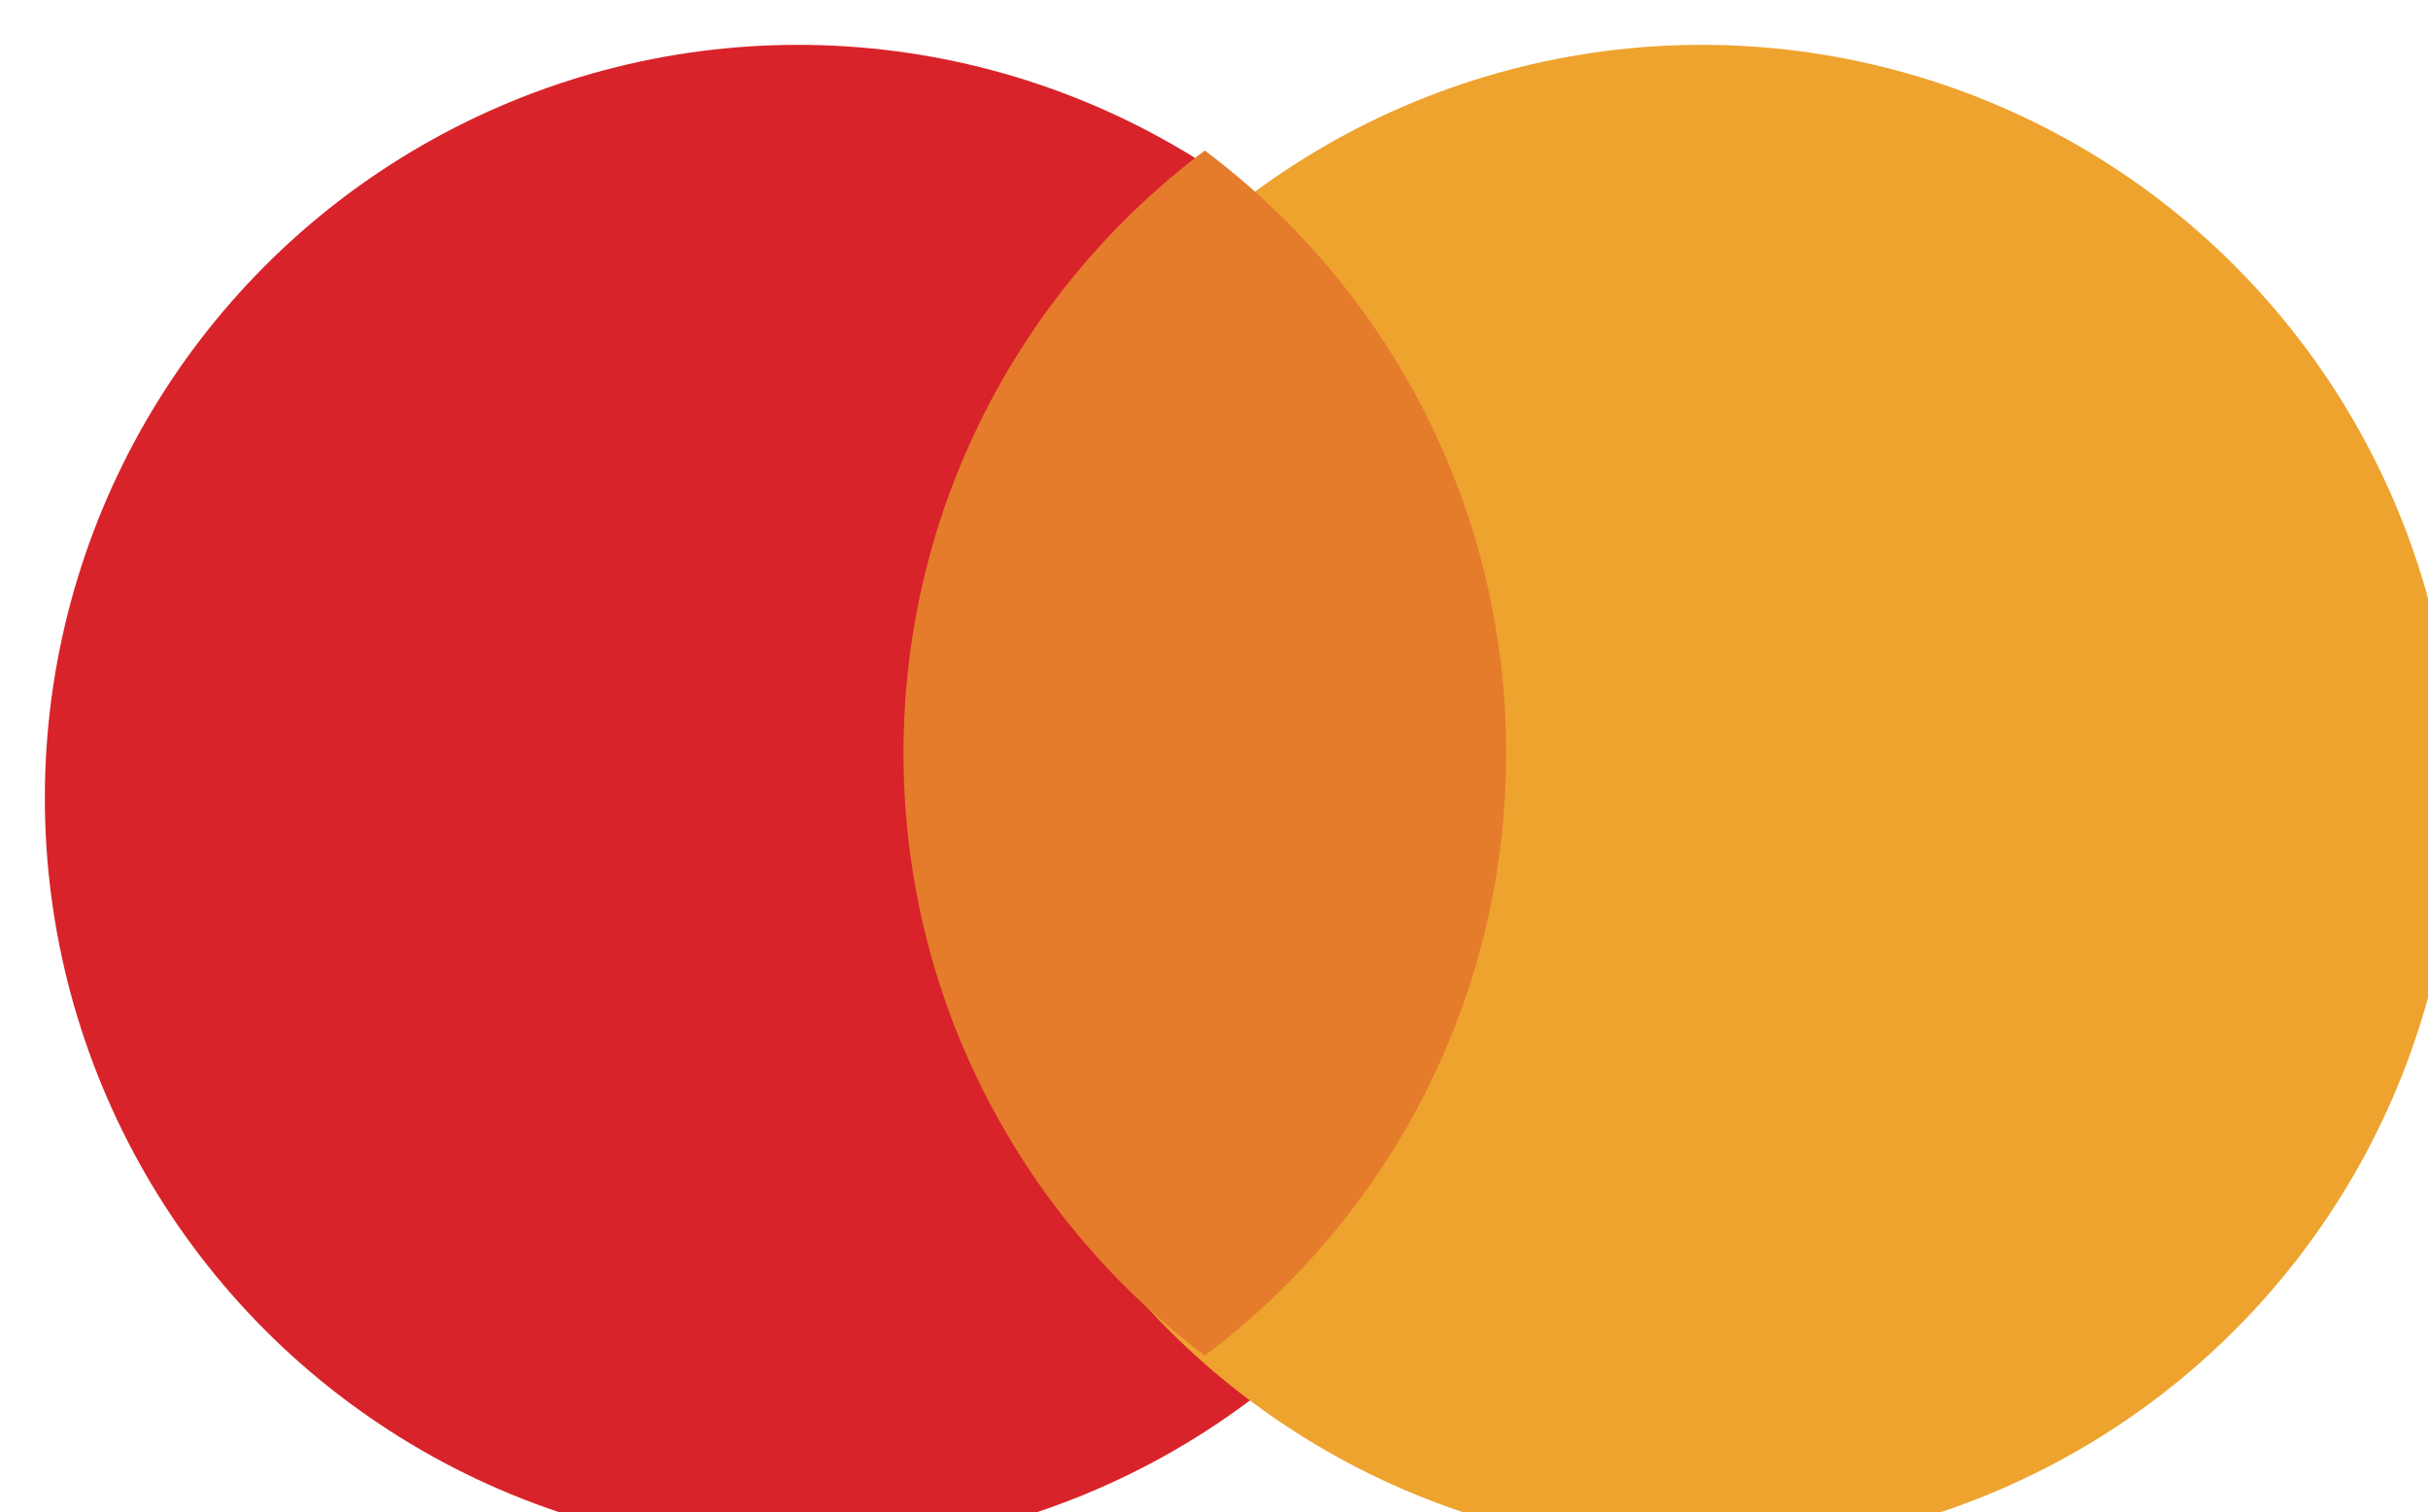
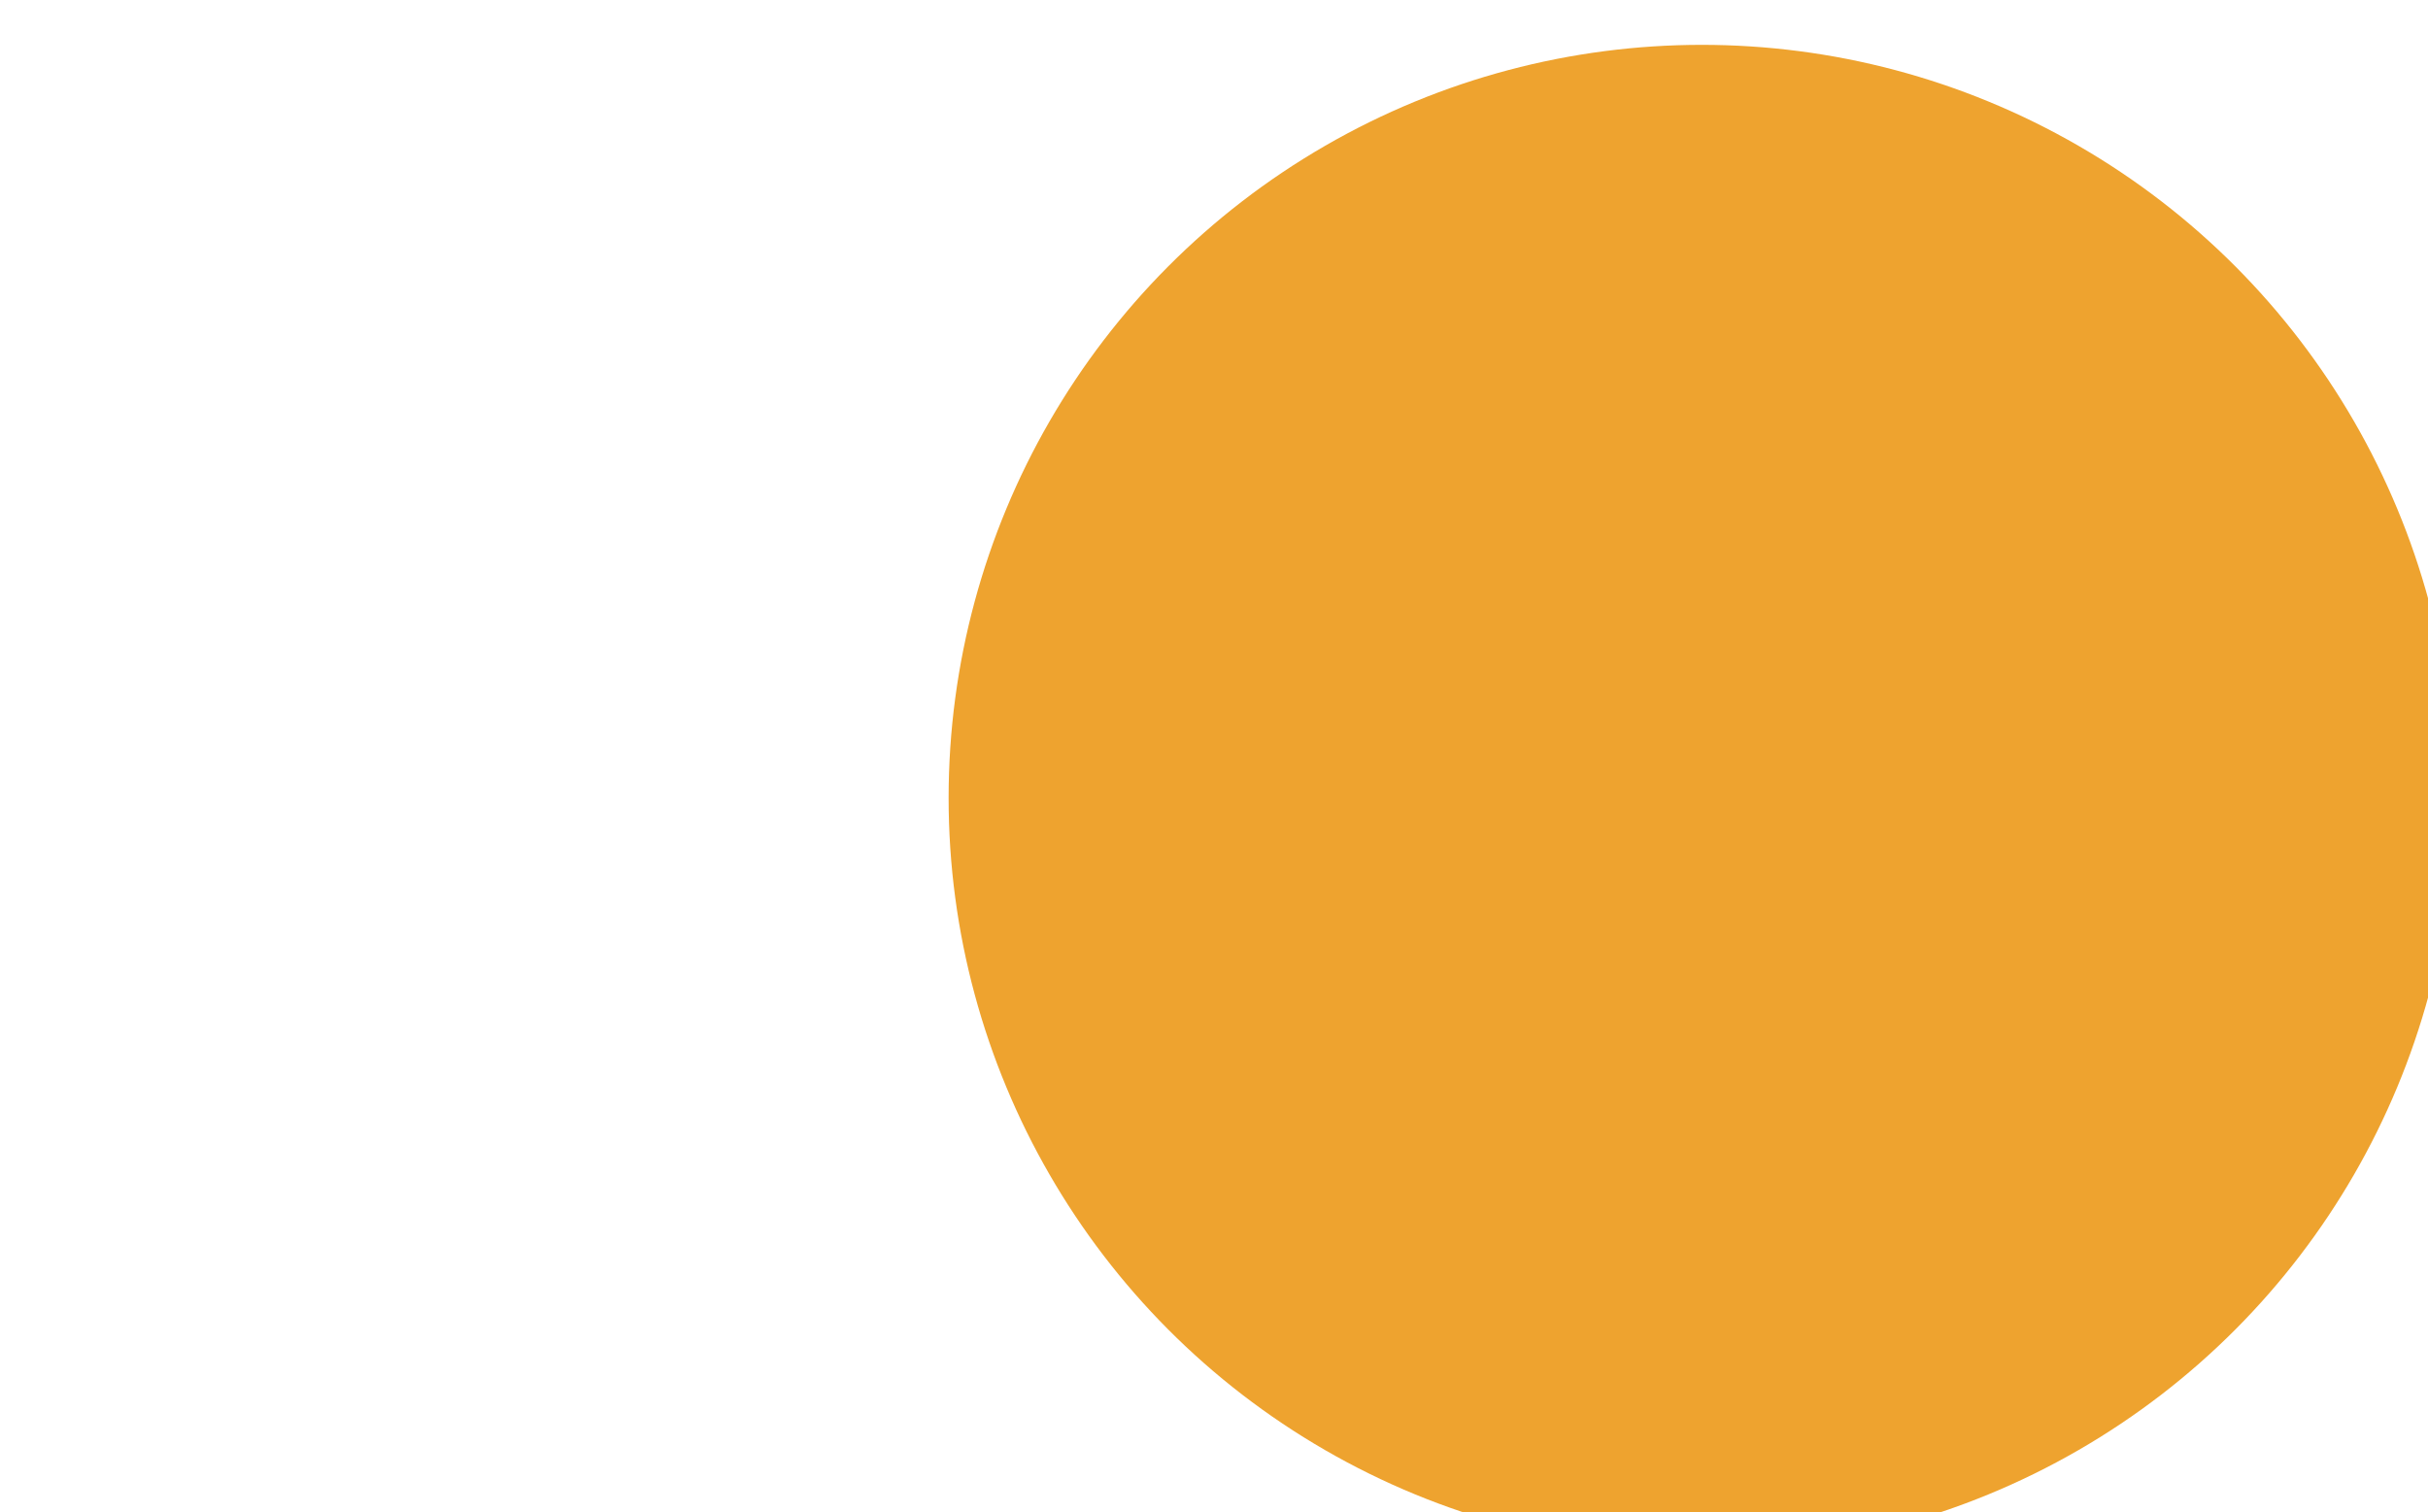
<svg xmlns="http://www.w3.org/2000/svg" fill="none" height="100%" overflow="visible" preserveAspectRatio="none" style="display: block;" viewBox="0 0 53 33" width="100%">
  <g id="Frame 1000006081">
    <g filter="url(#filter0_i_0_64077)" id="Ellipse 5">
-       <circle cx="16.441" cy="16.441" fill="#D8232A" r="16.441" />
-     </g>
+       </g>
    <g filter="url(#filter1_i_0_64077)" id="Ellipse 6">
      <circle cx="36.169" cy="16.441" fill="#EEA32F" r="16.441" />
    </g>
-     <path d="M26.299 3.286C30.293 6.286 32.877 11.06 32.878 16.439C32.878 21.818 30.294 26.594 26.3 29.594C22.307 26.594 19.722 21.819 19.722 16.439C19.722 11.061 22.306 6.286 26.299 3.286Z" fill="#E47C2C" id="Intersect" />
  </g>
  <defs>
    <filter color-interpolation-filters="sRGB" filterUnits="userSpaceOnUse" height="33.861" id="filter0_i_0_64077" width="33.861" x="0" y="0">
      <feFlood flood-opacity="0" result="BackgroundImageFix" />
      <feBlend in="SourceGraphic" in2="BackgroundImageFix" mode="normal" result="shape" />
      <feColorMatrix in="SourceAlpha" result="hardAlpha" type="matrix" values="0 0 0 0 0 0 0 0 0 0 0 0 0 0 0 0 0 0 127 0" />
      <feOffset dx="0.979" dy="0.979" />
      <feGaussianBlur stdDeviation="0.489" />
      <feComposite in2="hardAlpha" k2="-1" k3="1" operator="arithmetic" />
      <feColorMatrix type="matrix" values="0 0 0 0 1 0 0 0 0 1 0 0 0 0 1 0 0 0 0.25 0" />
      <feBlend in2="shape" mode="normal" result="effect1_innerShadow_0_64077" />
    </filter>
    <filter color-interpolation-filters="sRGB" filterUnits="userSpaceOnUse" height="33.861" id="filter1_i_0_64077" width="33.861" x="19.728" y="-0">
      <feFlood flood-opacity="0" result="BackgroundImageFix" />
      <feBlend in="SourceGraphic" in2="BackgroundImageFix" mode="normal" result="shape" />
      <feColorMatrix in="SourceAlpha" result="hardAlpha" type="matrix" values="0 0 0 0 0 0 0 0 0 0 0 0 0 0 0 0 0 0 127 0" />
      <feOffset dx="0.979" dy="0.979" />
      <feGaussianBlur stdDeviation="0.489" />
      <feComposite in2="hardAlpha" k2="-1" k3="1" operator="arithmetic" />
      <feColorMatrix type="matrix" values="0 0 0 0 1 0 0 0 0 1 0 0 0 0 1 0 0 0 0.25 0" />
      <feBlend in2="shape" mode="normal" result="effect1_innerShadow_0_64077" />
    </filter>
  </defs>
</svg>